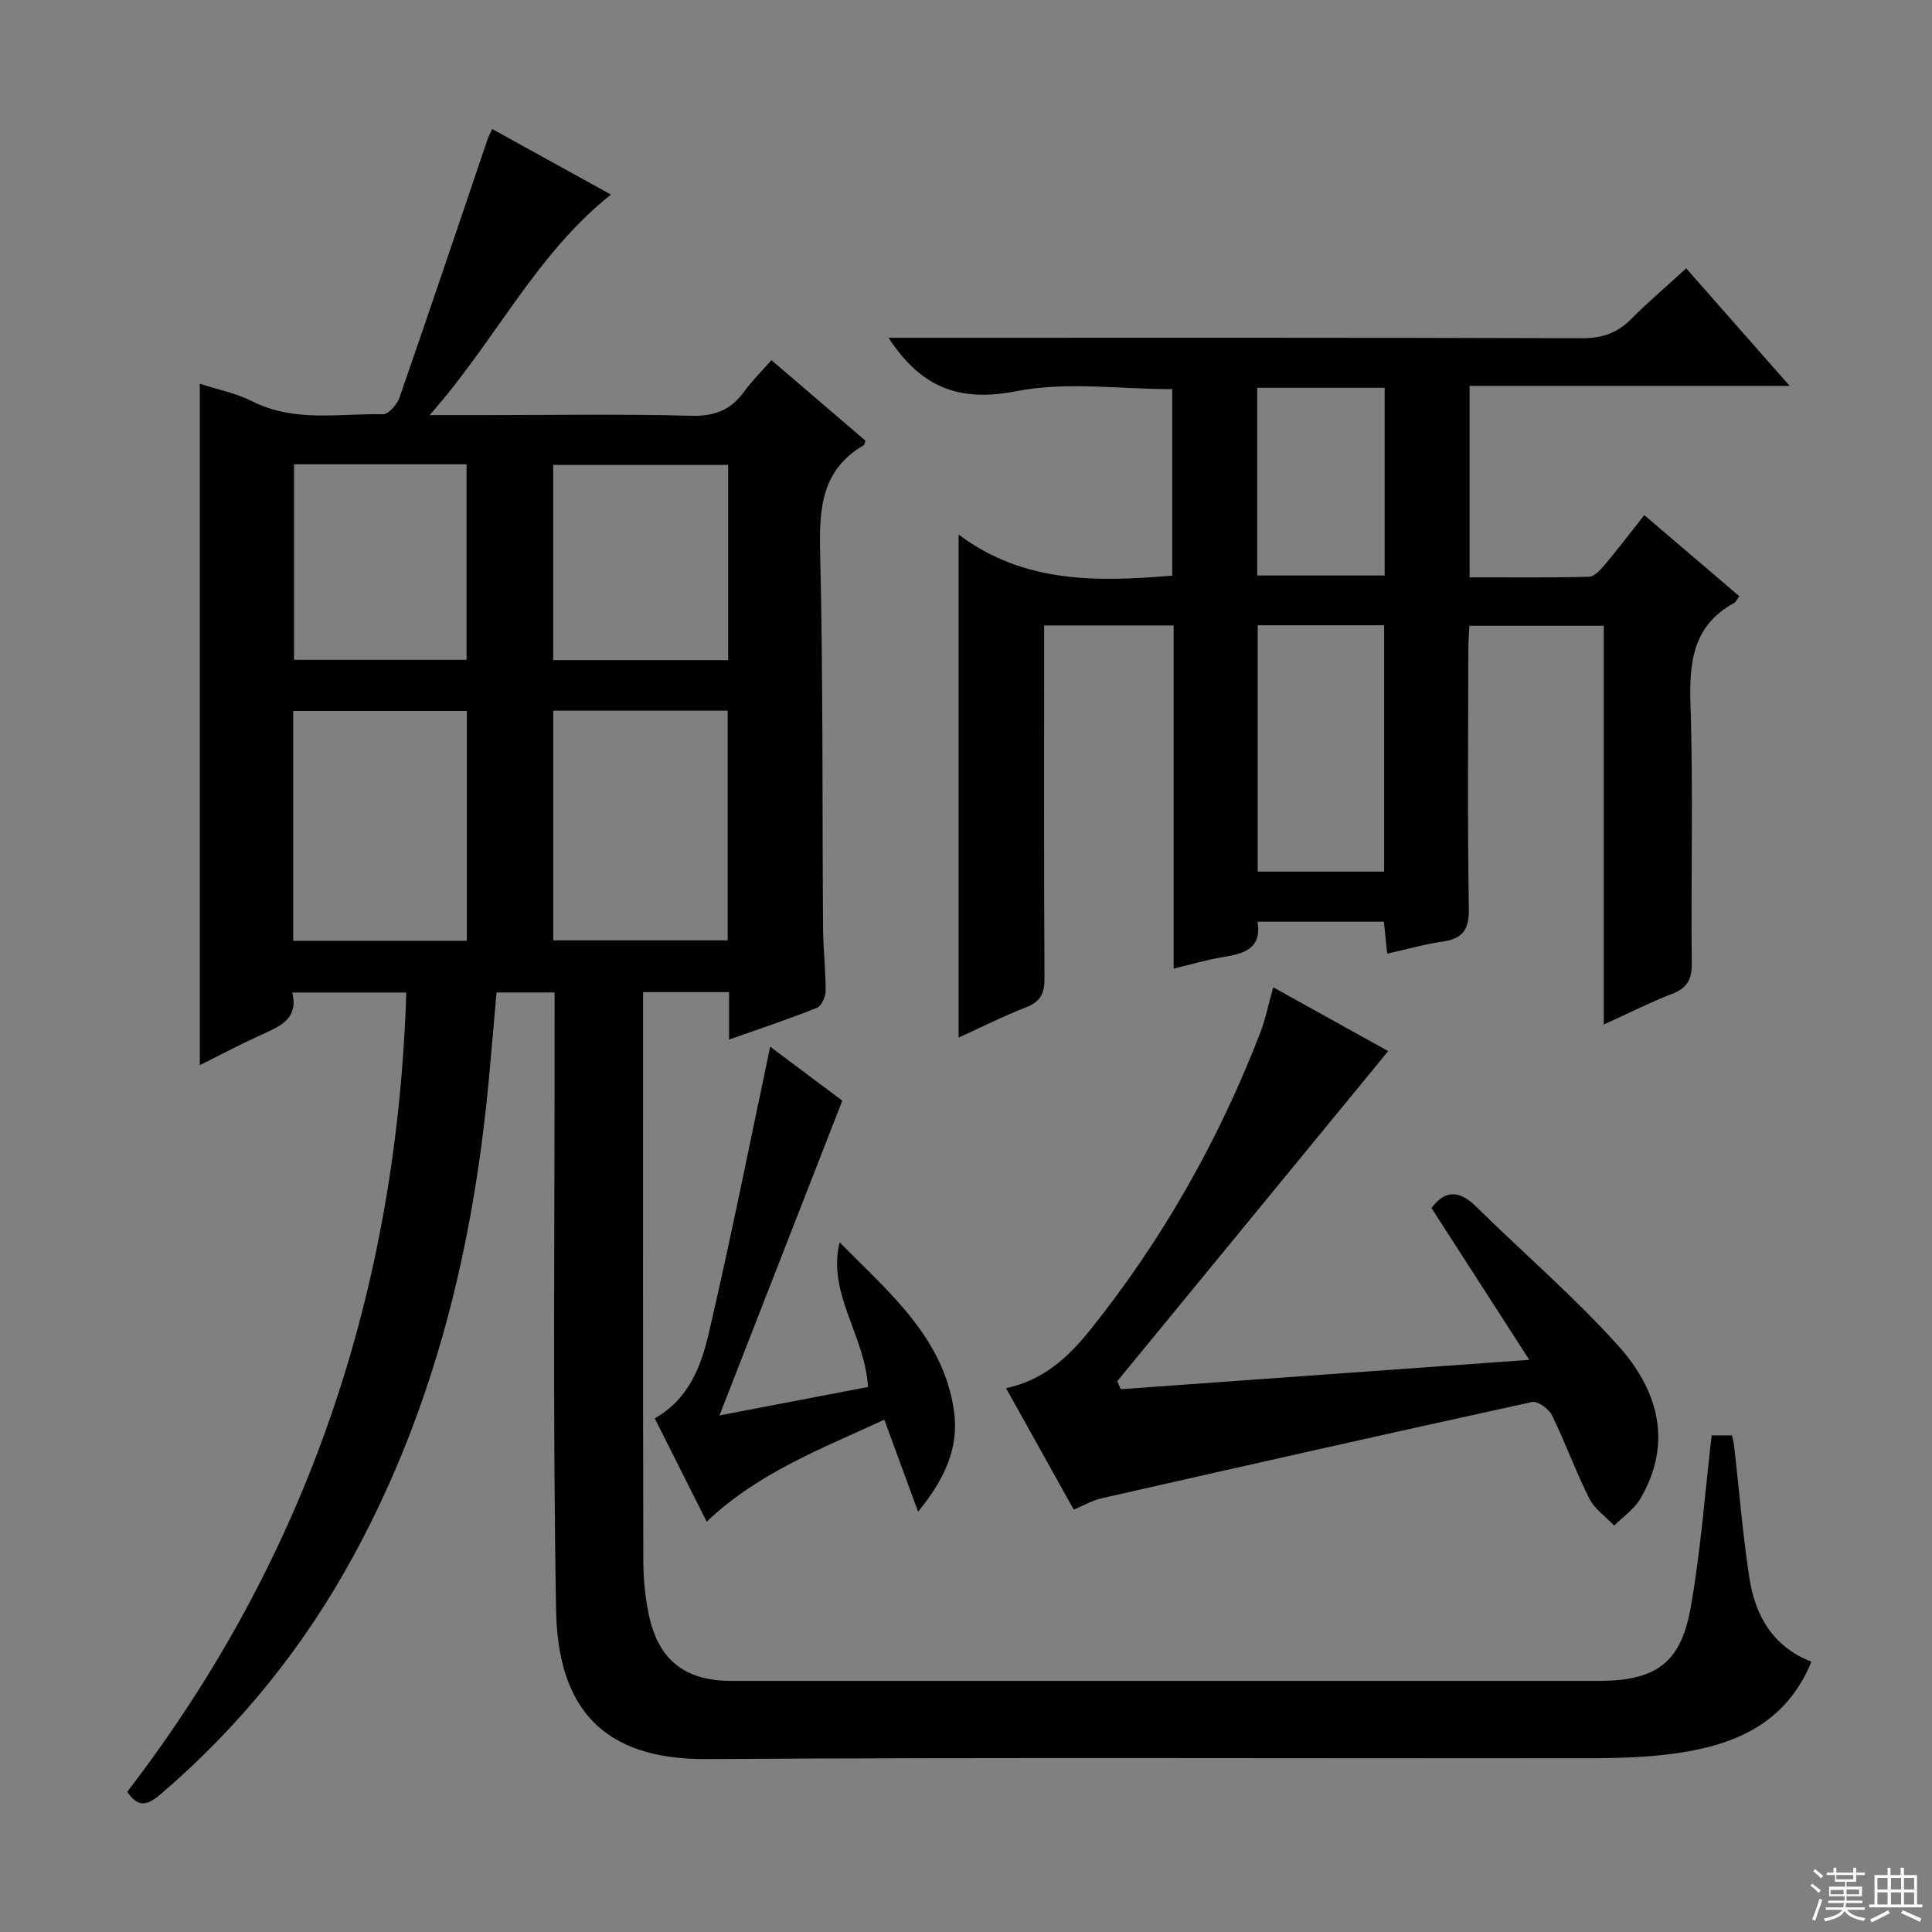
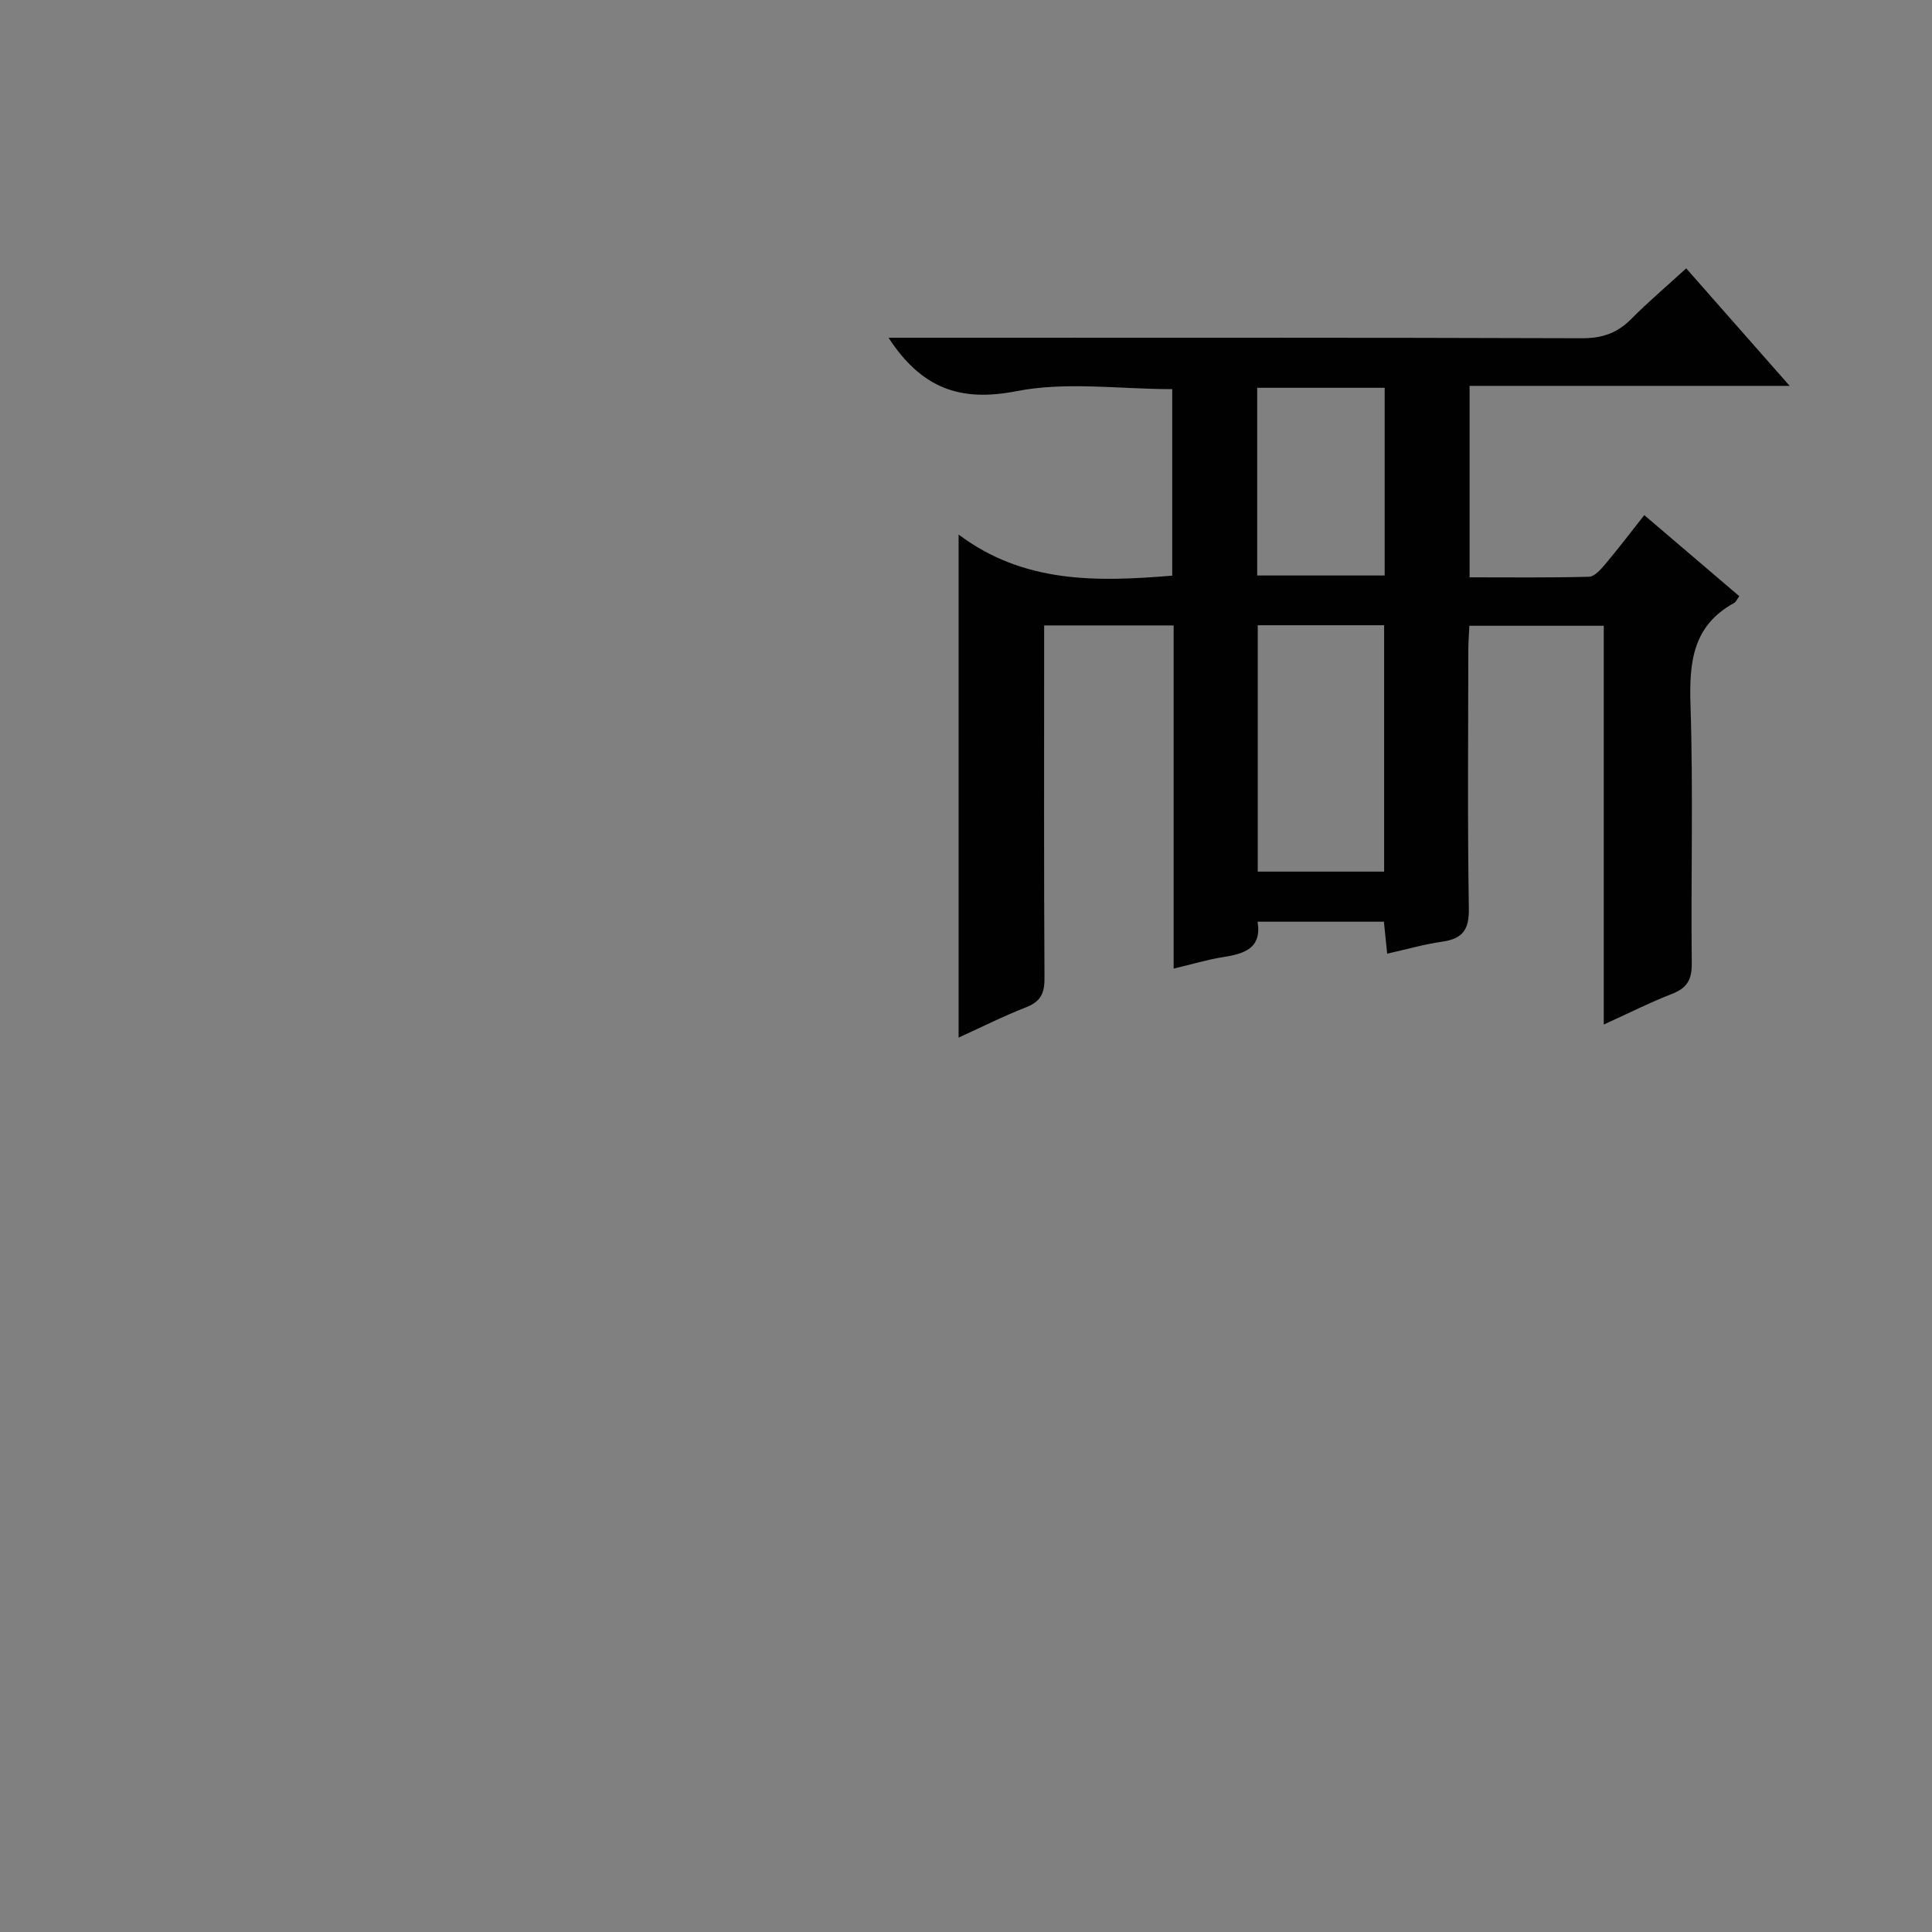
<svg xmlns="http://www.w3.org/2000/svg" enable-background="new 0 0 400 400" viewBox="0 0 400 400">
  <rect x="0" y="0" width="400" height="400" fill="#808080" stroke="none" />
  <g fill="#010102">
-     <path d="m354.38 297.18h4.21c.15.72.37 1.5.46 2.28 1.03 9.07 1.75 18.19 3.14 27.2 1.19 7.74 4.74 14.2 12.84 17.38-5.2 12.72-15.72 17.2-27.84 18.94-5.9.85-11.93 1.03-17.9 1.04-61 .07-122-.21-182.99.18-21.74.14-30.82-10.82-31.17-30.86-.71-40.49-.27-80.99-.31-121.49 0-1.98 0-3.97 0-6.37-4.03 0-7.75 0-12.02 0-.53 6-1.04 12.22-1.63 18.44-3.24 34.4-11.26 67.45-27.89 98.04-10.28 18.93-23.57 35.42-39.94 49.44-2.51 2.15-4.61 3.2-6.99-.44 37.36-48.57 55.81-103.9 57.77-165.47-7.85 0-15.4 0-23.62 0 1.42 5.63-2.81 7.11-6.81 8.94-4.04 1.84-7.97 3.93-12.32 6.09 0-47.23 0-93.87 0-141.07 3.58 1.17 7.49 1.93 10.91 3.66 8.73 4.39 17.97 2.47 27.02 2.65 1.14.02 2.91-2 3.4-3.42 6.2-17.85 12.22-35.76 18.3-53.65.16-.46.4-.89.9-1.98 8.28 4.57 16.47 9.09 24.59 13.58-15.58 12.35-23.87 30.21-37.54 45.65h11.24c14.33 0 28.67-.24 42.99.14 4.86.13 8.2-1.26 10.94-5.07 1.54-2.15 3.47-4.02 5.6-6.44 6.61 5.65 13.1 11.21 19.46 16.66-.21.62-.22.86-.33.93-8.72 5.07-9.27 13.03-9.05 22.13.62 25.98.42 51.99.61 77.98.03 4.32.55 8.63.53 12.94-.01 1.2-.88 3.09-1.84 3.47-5.82 2.32-11.78 4.3-18.15 6.55 0-3.56 0-6.53 0-9.82-5.88 0-11.46 0-17.81 0v5.3c0 37.5-.03 75 .05 112.49.01 3.64.37 7.34 1.1 10.9 1.94 9.55 7.46 13.91 17.14 13.91 59.83.01 119.66.01 179.49 0 11.87 0 17.07-3.62 19.12-15.21 2.07-11.6 2.91-23.39 4.34-35.62zm-257.73-102.4c0-16.11 0-31.81 0-47.58-12.11 0-23.87 0-35.94 0v47.58zm17.9-47.64v47.55h36.1c0-16.01 0-31.71 0-47.55-12.13 0-23.92 0-36.1 0zm36.21-50.88c-12.26 0-24.15 0-36.23 0v40.41h36.23c0-13.5 0-26.73 0-40.41zm-89.88-.13v40.48h35.72c0-13.7 0-27.08 0-40.48-12.06 0-23.71 0-35.72 0z" />
    <path d="m349.11 55.56c7.15 8.12 13.93 15.82 21.42 24.33-22.66 0-44.34 0-66.27 0v39.64c8.23 0 16.48.1 24.72-.12 1.15-.03 2.44-1.51 3.35-2.58 2.67-3.17 5.18-6.48 8.1-10.18 6.64 5.67 13.14 11.2 19.67 16.78-.48.65-.68 1.2-1.07 1.41-8.58 4.69-9.32 12.28-9.03 21.13.58 17.81.07 35.65.26 53.48.04 3.37-.97 5.11-4.08 6.32-4.61 1.79-9.04 4.03-14.14 6.35 0-27.76 0-54.97 0-82.56-9.36 0-18.27 0-27.82 0-.07 1.58-.22 3.32-.22 5.07-.02 17.83-.18 35.66.11 53.48.07 4.39-1.3 6.25-5.49 6.85-3.74.53-7.4 1.59-11.42 2.49-.24-2.32-.44-4.27-.68-6.62-8.59 0-17.16 0-26.15 0 .91 5.56-2.79 6.64-7.15 7.33-3.24.51-6.4 1.47-10.23 2.38 0-23.96 0-47.35 0-71.05-9.1 0-17.66 0-26.81 0v5.6c0 22.49-.06 44.99.07 67.48.02 3.11-.83 4.81-3.79 5.97-4.75 1.85-9.32 4.16-13.99 6.28 0-34.55 0-68.74 0-104.15 13.5 10.15 28.65 9.81 44.23 8.51 0-12.97 0-25.73 0-38.61-10.86 0-21.92-1.61-32.27.42-11.82 2.32-19.72-.73-26.47-11.06h5.61c45.99 0 91.97-.06 137.96.1 4.16.01 7.28-1.05 10.16-3.95 3.5-3.53 7.31-6.76 11.42-10.52zm-62.54 73.89c-9.05 0-17.49 0-26.17 0v51.01h26.17c0-17.12 0-33.87 0-51.01zm.11-49.16c-9.04 0-17.6 0-26.39 0v38.86h26.39c0-13.06 0-25.69 0-38.86z" />
-     <path d="m232.04 287.62c27.68-1.99 55.36-3.98 84.58-6.08-7.18-11.15-13.61-21.12-20.24-31.42 2.52-3.43 5.44-4.05 9.2-.34 9.81 9.67 20.34 18.67 29.51 28.9 8.14 9.08 11.35 20 4.51 31.64-1.27 2.16-3.58 3.71-5.4 5.54-1.75-1.85-4.06-3.43-5.15-5.61-2.83-5.63-4.97-11.6-7.74-17.25-.65-1.32-2.95-2.98-4.1-2.73-29.78 6.5-59.52 13.21-89.25 19.96-1.75.4-3.38 1.37-5.65 2.32-4.62-8.28-9.25-16.59-14.02-25.14 7.91-1.68 13.11-6.65 17.58-12.26 14.84-18.57 26.44-39.05 35.01-61.22 1.13-2.91 1.74-6.03 2.73-9.52 8.26 4.58 16.49 9.15 23.8 13.21-18.74 22.83-37.41 45.58-56.09 68.34.25.54.48 1.1.72 1.66z" />
-     <path d="m159.46 216.71c4.98 3.72 10.26 7.68 14.93 11.17-8.45 21.64-16.74 42.91-25.43 65.17 11.02-2.11 20.97-4.02 30.75-5.89-.6-10.66-8.46-19.29-5.88-29.95 10.23 10.38 21.6 19.76 23.7 35.03 1.05 7.58-2.03 14.14-7.45 20.74-2.47-6.74-4.66-12.7-6.99-19.05-12.99 6.02-26.08 10.94-36.78 21.12-3.59-7.15-7.12-14.18-10.75-21.4 7.04-3.96 9.62-10.82 11.21-17.71 4.53-19.49 8.44-39.13 12.69-59.23z" />
  </g>
-   <path d="m374.8 390.4.4-.4c.7.5 1.3 1 1.8 1.4l-.5.5c-.5-.6-1.1-1.1-1.7-1.5zm1 7.3-.6-.3c.5-1.4 1.1-2.8 1.5-4.3.2.1.4.2.6.3-.5 1.3-1 2.8-1.5 4.3zm-.4-10.3.4-.4c.4.3 1 .8 1.7 1.4l-.5.5c-.4-.5-1-1-1.6-1.5zm2.5.3h1.7v-1h.6v1h3.5v-1h.6v1h1.8v.5h-1.8v1.4h-2v1h3.2v2h-3.2v.9h3.3v.5h-3.4c0 .3-.1.6-.1.9h4v.5h-3.7c.7.9 1.9 1.5 3.8 1.7-.1.2-.2.4-.3.6-2.1-.4-3.5-1.1-4-2.1-.4 1-1.8 1.7-4 2.2-.1-.2-.2-.4-.3-.6 2.1-.4 3.4-1 3.8-1.8h-3.4v-.5h3.6c.1-.3.1-.6.2-.9h-3.3v-.5h3.4c0-.3 0-.6 0-.9h-3.2v-2h3.3v-1h-2.1v-1.4h-1.7v-.5zm1.1 3.5v1h2.7c0-.3 0-.4 0-.4 0-.1 0-.2 0-.2 0-.1 0-.2 0-.3h-2.7zm1.2-3v.9h3.5v-.9zm4.7 3h-2.6v.6.4h2.6z" fill="#fbfcfa" />
-   <path d="m393.6 386.7h.6v1.5h2.7v6.1h1.1v.6h-11v-.6h1.1v-6.1h2.7v-1.5h.6v1.5h2.1v-1.5zm-2.7 8.8.4.6c-1.2.6-2.5 1.3-3.8 1.9-.1-.2-.2-.4-.3-.6 1.2-.6 2.5-1.2 3.7-1.9zm-2.2-6.7v2.4h2.1v-2.4zm0 3v2.5h2.1v-2.5zm2.8-3v2.4h2.1v-2.4zm0 3v2.5h2.1v-2.5zm6 6.1c-1.4-.7-2.7-1.3-3.9-1.8l.3-.6c1.5.6 2.7 1.2 3.9 1.7zm-1.2-9.1h-2.1v2.4h2.1zm-2.1 3v2.5h2.1v-2.5z" fill="#fbfcfa" />
</svg>